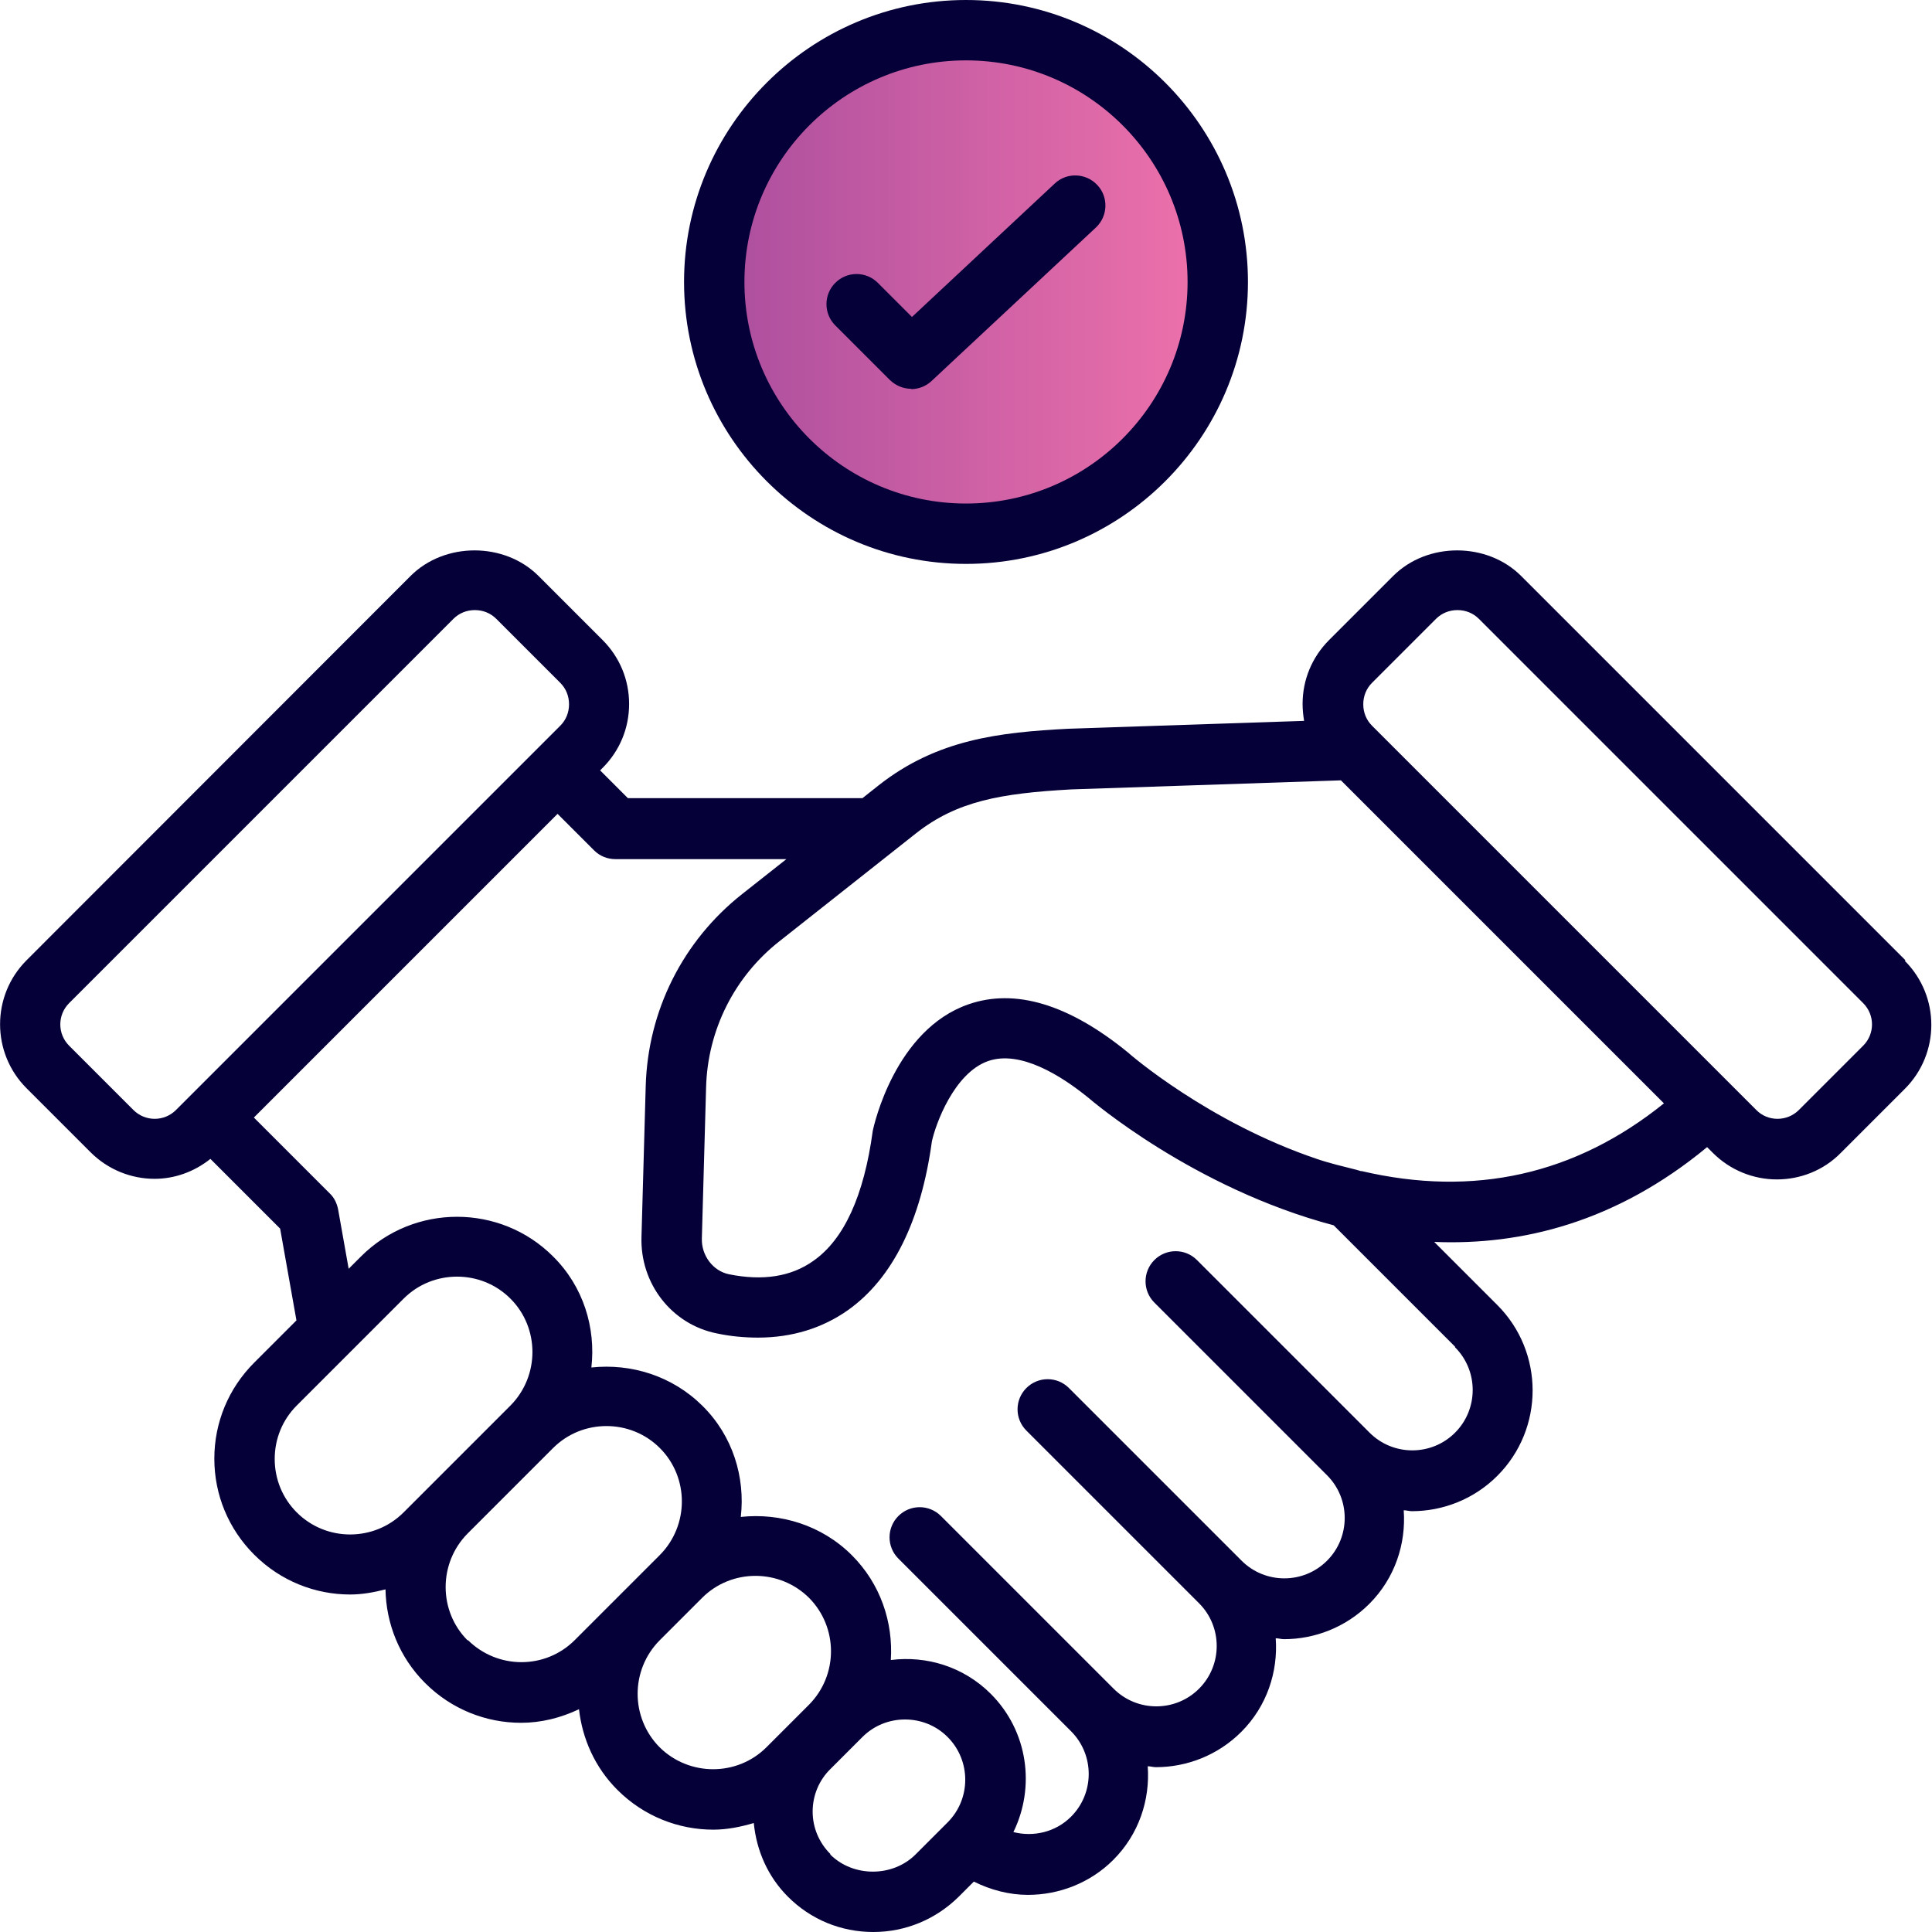
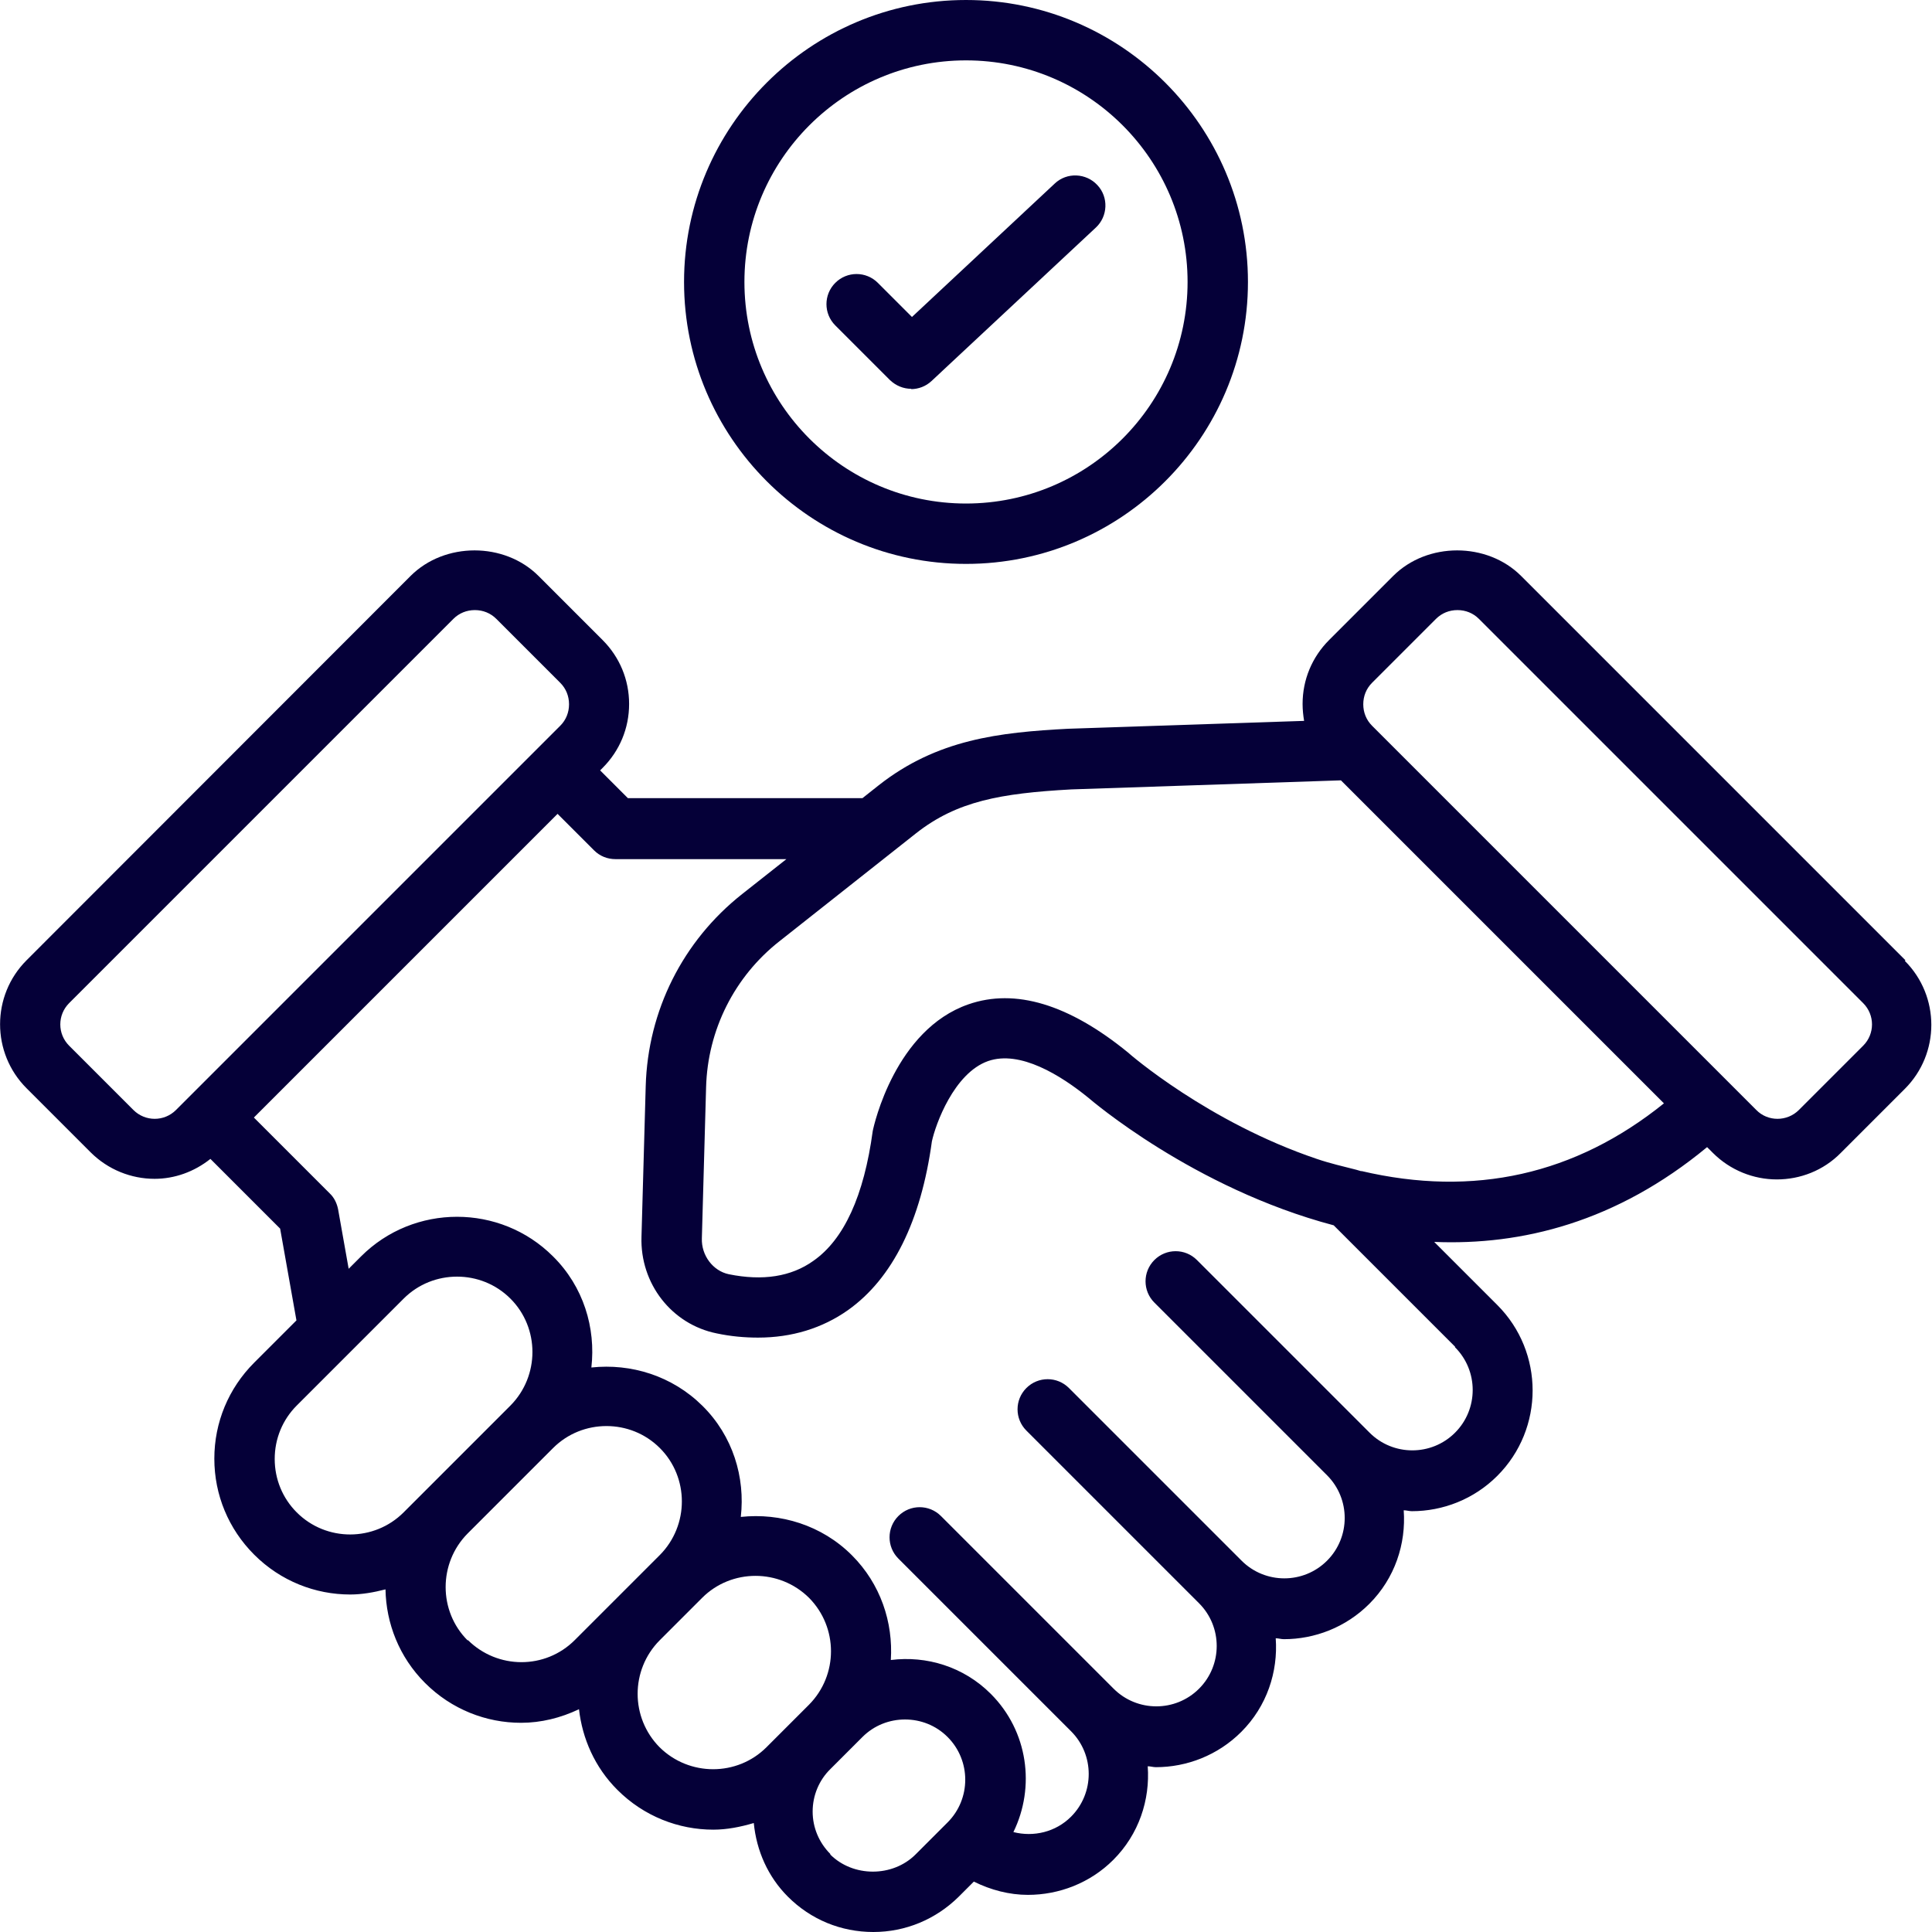
<svg xmlns="http://www.w3.org/2000/svg" id="Layer_1" viewBox="0 0 64 64">
  <defs>
    <style>.cls-1{fill:url(#linear-gradient);}.cls-1,.cls-2{stroke-width:0px;}.cls-2{fill:#050038;}</style>
    <linearGradient id="linear-gradient" x1="23.66" y1="9.34" x2="40.34" y2="9.34" gradientUnits="userSpaceOnUse">
      <stop offset="0" stop-color="#ab4e9e" />
      <stop offset="1" stop-color="#ef72ab" />
    </linearGradient>
  </defs>
  <path class="cls-2" d="m63.12,31.81l-12.73-12.73c-1.13-1.13-3.11-1.13-4.24,0l-2.12,2.12c-.57.57-.88,1.32-.88,2.12,0,.19.02.38.05.56l-7.8.26c-2.3.12-4.36.35-6.3,1.88l-.53.42h-7.77l-.92-.92.08-.08c.57-.57.88-1.32.88-2.12s-.31-1.55-.88-2.12l-2.12-2.12c-1.13-1.13-3.11-1.13-4.24,0L.88,31.81c-1.17,1.17-1.17,3.07,0,4.24l2.12,2.12c.58.58,1.35.88,2.12.88.66,0,1.31-.23,1.85-.66l2.31,2.31.54,3.04-1.4,1.4c-.85.85-1.32,1.98-1.32,3.18s.47,2.33,1.32,3.18c.88.88,2.03,1.32,3.18,1.32.39,0,.78-.07,1.17-.17.02,1.12.45,2.24,1.31,3.1.88.88,2.03,1.32,3.18,1.32.66,0,1.31-.16,1.92-.45.11.97.52,1.92,1.27,2.67.88.88,2.03,1.32,3.18,1.32.45,0,.9-.09,1.34-.22.09.92.47,1.78,1.13,2.44.76.76,1.76,1.17,2.83,1.17s2.07-.42,2.83-1.17l.5-.5c.56.28,1.18.44,1.79.44,1.03,0,2.06-.39,2.83-1.16.85-.85,1.22-1.99,1.14-3.1.09,0,.18.03.27.03,1.02,0,2.05-.39,2.83-1.17.85-.85,1.22-1.99,1.14-3.1.09,0,.18.03.27.03,1.02,0,2.05-.39,2.83-1.17.85-.85,1.22-1.99,1.14-3.1.09,0,.18.03.27.03,1.02,0,2.05-.39,2.83-1.17,1.56-1.56,1.56-4.1,0-5.66l-2.09-2.09c2.89.12,6.03-.65,9.04-3.14l.19.19c.58.58,1.35.88,2.12.88s1.54-.29,2.12-.88l2.12-2.12c1.17-1.17,1.17-3.07,0-4.24Zm-58.71,4.95l-2.12-2.12c-.39-.39-.39-1.02,0-1.41l12.73-12.73c.19-.19.44-.29.71-.29s.52.1.71.29l2.12,2.12c.19.19.29.44.29.71s-.1.52-.29.71l-12.73,12.73c-.39.39-1.02.39-1.41,0Zm5.42,13.34c-.47-.47-.73-1.1-.73-1.77s.26-1.3.73-1.77l3.54-3.54c.49-.49,1.13-.73,1.77-.73s1.28.24,1.77.73c.97.97.97,2.56,0,3.54l-2.83,2.83-.71.71c-.97.97-2.56.98-3.54,0Zm5.66,4.24c-.97-.97-.97-2.56,0-3.54l2.83-2.83c.49-.49,1.13-.73,1.77-.73s1.28.24,1.77.73c.97.97.97,2.56,0,3.54l-1.41,1.41-1.41,1.41c-.98.98-2.56.97-3.54,0Zm6.36,3.54c-.97-.98-.97-2.56,0-3.54l1.41-1.41c.97-.97,2.56-.97,3.54,0,.97.98.97,2.56,0,3.54l-1.41,1.41c-.97.97-2.56.97-3.54,0Zm5.66,3.54c-.38-.38-.59-.88-.59-1.41s.21-1.04.59-1.41l1.06-1.06c.39-.39.9-.58,1.41-.58s1.02.19,1.41.58c.78.78.78,2.05,0,2.83l-1.06,1.06c-.76.76-2.07.76-2.83,0Zm20.69-16.79c.78.78.78,2.05,0,2.83-.78.78-2.05.78-2.83,0l-5.72-5.72c-.39-.39-1.02-.39-1.41,0s-.39,1.02,0,1.41l5.72,5.72c.78.78.78,2.05,0,2.83-.78.78-2.05.78-2.83,0l-5.72-5.72c-.39-.39-1.02-.39-1.41,0s-.39,1.02,0,1.41l5.72,5.72c.78.78.78,2.05,0,2.83-.78.78-2.05.78-2.83,0l-5.72-5.72c-.39-.39-1.02-.39-1.41,0s-.39,1.02,0,1.41l5.72,5.72c.78.78.78,2.05,0,2.83-.51.51-1.24.68-1.91.51.73-1.49.49-3.34-.75-4.58-.9-.9-2.13-1.27-3.31-1.12.08-1.25-.34-2.52-1.29-3.47-1-1-2.37-1.41-3.68-1.27.15-1.31-.26-2.68-1.27-3.68s-2.37-1.41-3.68-1.27c.15-1.31-.26-2.68-1.27-3.68-1.75-1.75-4.61-1.75-6.36,0l-.41.41-.35-1.97c-.04-.2-.13-.39-.28-.53l-2.51-2.51,10.06-10.06,1.21,1.21c.19.19.44.29.71.29h5.66l-1.47,1.16c-1.96,1.55-3.12,3.86-3.19,6.36l-.14,4.99c-.05,1.55,1,2.9,2.49,3.2.47.1.93.14,1.37.14,1.12,0,2.13-.31,2.98-.91,1.48-1.05,2.42-2.96,2.78-5.59.12-.56.73-2.26,1.86-2.66,1.06-.37,2.41.47,3.33,1.22.06.05,3.47,2.99,8.12,4.22l4.02,4.02Zm-3.1-5.83c-.06-.02-.11-.03-.17-.05-.43-.11-.87-.21-1.31-.36-3.61-1.22-6.21-3.48-6.26-3.53-1.95-1.59-3.73-2.13-5.28-1.59-2.42.84-3.13,3.99-3.17,4.2-.29,2.14-.95,3.59-1.97,4.3-.73.52-1.67.67-2.8.44-.52-.11-.91-.62-.89-1.19l.14-5c.05-1.9.94-3.67,2.43-4.84l4.53-3.58c1.35-1.06,2.79-1.32,5.14-1.45l8.93-.3,10.7,10.7c-2.93,2.36-6.29,3.12-10.03,2.24Zm16.61-4.15l-2.12,2.12c-.39.39-1.03.39-1.41,0l-12.73-12.73c-.19-.19-.29-.44-.29-.71s.1-.52.29-.71l2.12-2.12c.19-.19.44-.29.71-.29s.52.1.71.29l12.73,12.73c.39.39.39,1.02,0,1.41Z" />
-   <circle class="cls-1" cx="32" cy="9.34" r="8.34" />
  <path class="cls-2" d="m32,18.68c-5.15,0-9.34-4.19-9.34-9.34S26.85,0,32,0s9.34,4.19,9.34,9.34-4.19,9.34-9.34,9.34Zm0-16.68c-4.05,0-7.34,3.29-7.34,7.34s3.29,7.34,7.34,7.34,7.34-3.29,7.34-7.34-3.29-7.34-7.34-7.34Z" />
  <path class="cls-2" d="m30.19,12.88c-.26,0-.51-.1-.71-.29l-1.81-1.81c-.39-.39-.39-1.02,0-1.41s1.02-.39,1.41,0l1.13,1.13,4.73-4.42c.4-.38,1.04-.35,1.41.05.38.4.35,1.04-.05,1.41l-5.44,5.08c-.19.18-.44.27-.68.27Z" />
</svg>